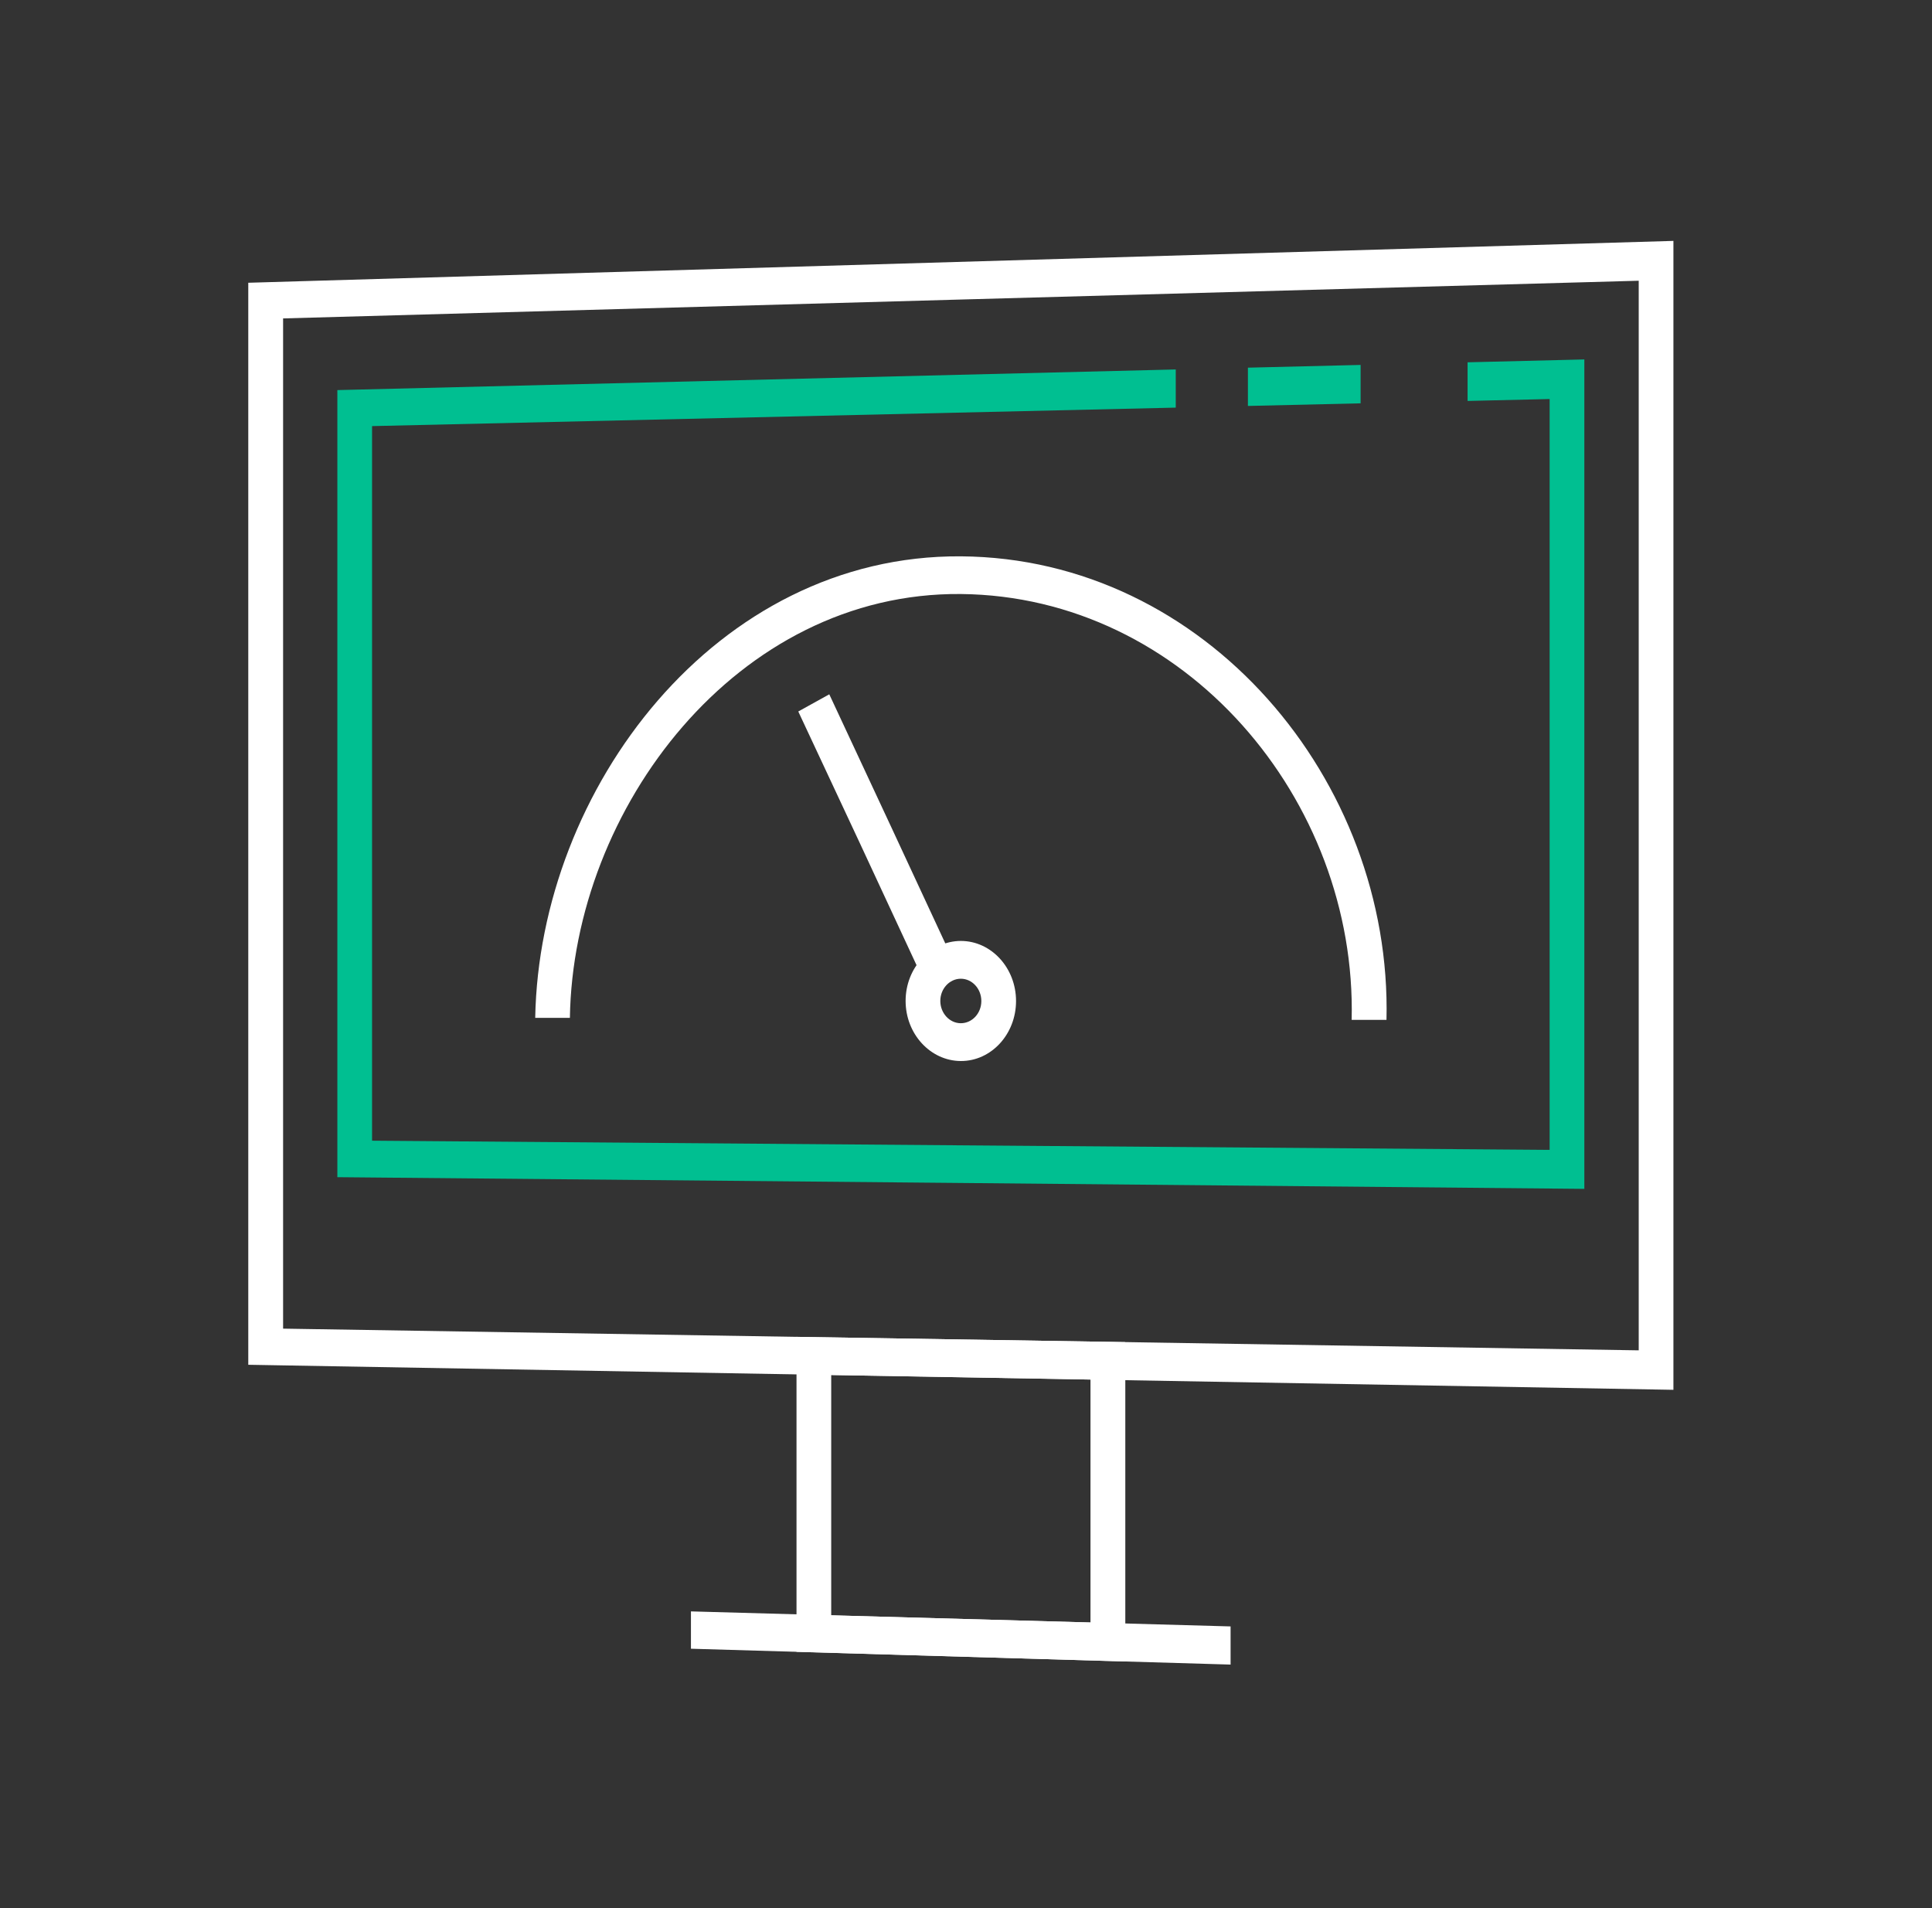
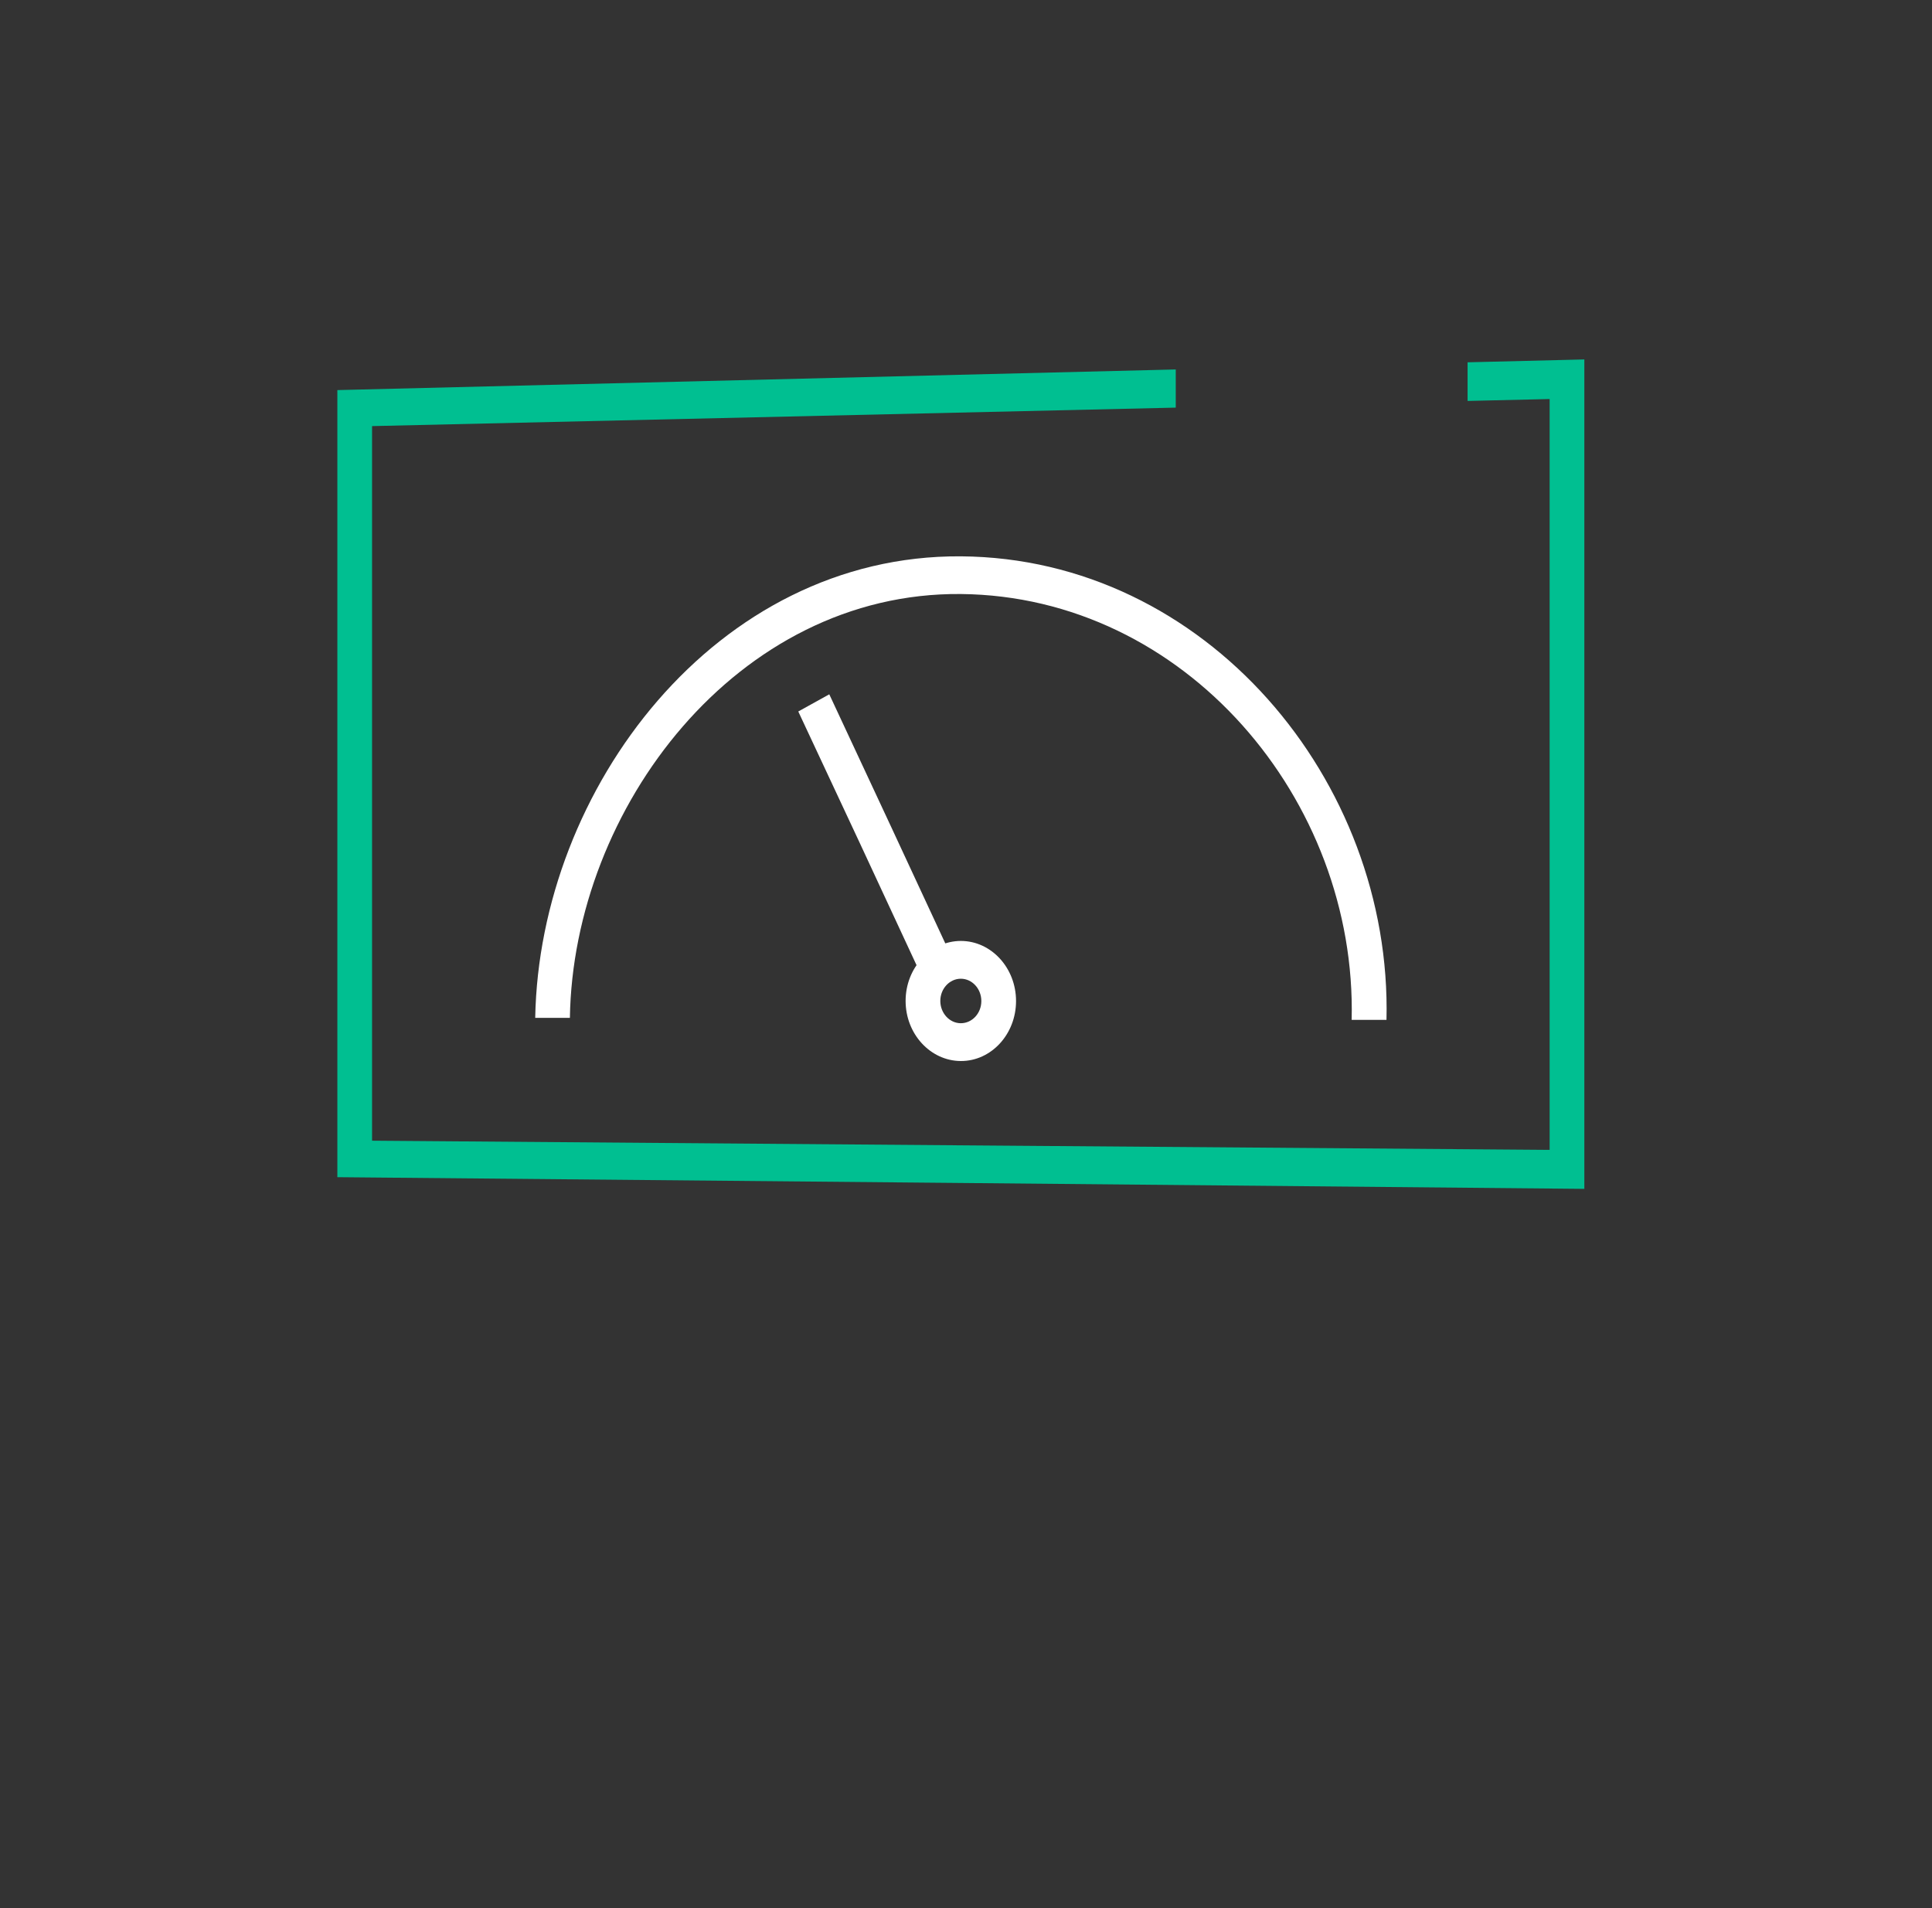
<svg xmlns="http://www.w3.org/2000/svg" width="81" height="80" viewBox="0 0 81 80" fill="none">
  <rect x="0" y="0" width="81" height="80" fill="#333333" stroke="none" />
-   <path d="M70.159 58.27C50.244 57.92 30.324 57.57 10.409 57.22V11.855C30.324 11.27 50.244 10.685 70.159 10.1C70.159 26.155 70.159 42.215 70.159 58.27ZM11.869 55.705C30.814 56.01 49.759 56.31 68.704 56.615V11.77C49.759 12.295 30.814 12.82 11.869 13.35C11.869 27.47 11.869 41.585 11.869 55.705Z" fill="white" />
-   <path d="M57.044 16.91C55.154 16.955 54.209 16.975 52.319 17.02V15.415C54.209 15.37 55.154 15.345 57.044 15.3V16.91Z" fill="#00BF91" />
  <path d="M66.429 49.845C48.999 49.68 31.574 49.515 14.144 49.355V16.355C25.859 16.065 37.579 15.78 49.294 15.49V17.09C38.064 17.35 26.829 17.605 15.599 17.865C15.599 27.85 15.599 37.84 15.599 47.825C32.054 47.955 48.514 48.085 64.969 48.21V16.73C63.594 16.76 62.904 16.78 61.529 16.81V15.19C63.489 15.14 64.469 15.12 66.424 15.07V49.85" fill="#00BF91" />
-   <path d="M47.179 69.66C42.584 69.525 37.989 69.39 33.394 69.255V56.05C37.989 56.125 42.584 56.195 47.179 56.27C47.179 60.735 47.179 65.195 47.179 69.66ZM34.849 67.725C38.474 67.825 42.094 67.925 45.719 68.025V57.84C42.094 57.775 38.474 57.71 34.849 57.65V67.725Z" fill="white" />
-   <path d="M51.593 69.79C44.053 69.57 36.513 69.345 28.968 69.125V67.56C36.508 67.77 44.048 67.98 51.593 68.19V69.79Z" fill="white" />
  <path d="M58.129 42.76C57.544 42.76 57.254 42.76 56.669 42.76C56.894 33.525 49.678 24.995 40.283 24.905C30.904 24.82 24.029 33.89 23.893 42.675C23.308 42.675 23.018 42.675 22.439 42.675C22.613 33.075 30.014 23.255 40.283 23.325C50.538 23.395 58.373 32.71 58.129 42.765" fill="white" />
  <path d="M38.658 40.965C36.938 37.25 35.208 33.54 33.468 29.83C33.988 29.54 34.248 29.395 34.768 29.11C36.503 32.82 38.233 36.535 39.958 40.255C39.438 40.54 39.178 40.68 38.658 40.965Z" fill="white" />
  <path d="M40.283 44.485C39.008 44.48 37.968 43.35 37.968 41.965C37.968 40.58 39.008 39.455 40.283 39.45C41.558 39.45 42.598 40.58 42.598 41.97C42.598 43.36 41.558 44.49 40.283 44.485ZM40.283 41.035C39.808 41.035 39.423 41.455 39.423 41.965C39.423 42.475 39.808 42.9 40.283 42.9C40.758 42.9 41.143 42.485 41.143 41.97C41.143 41.455 40.758 41.035 40.283 41.035Z" fill="white" />
</svg>